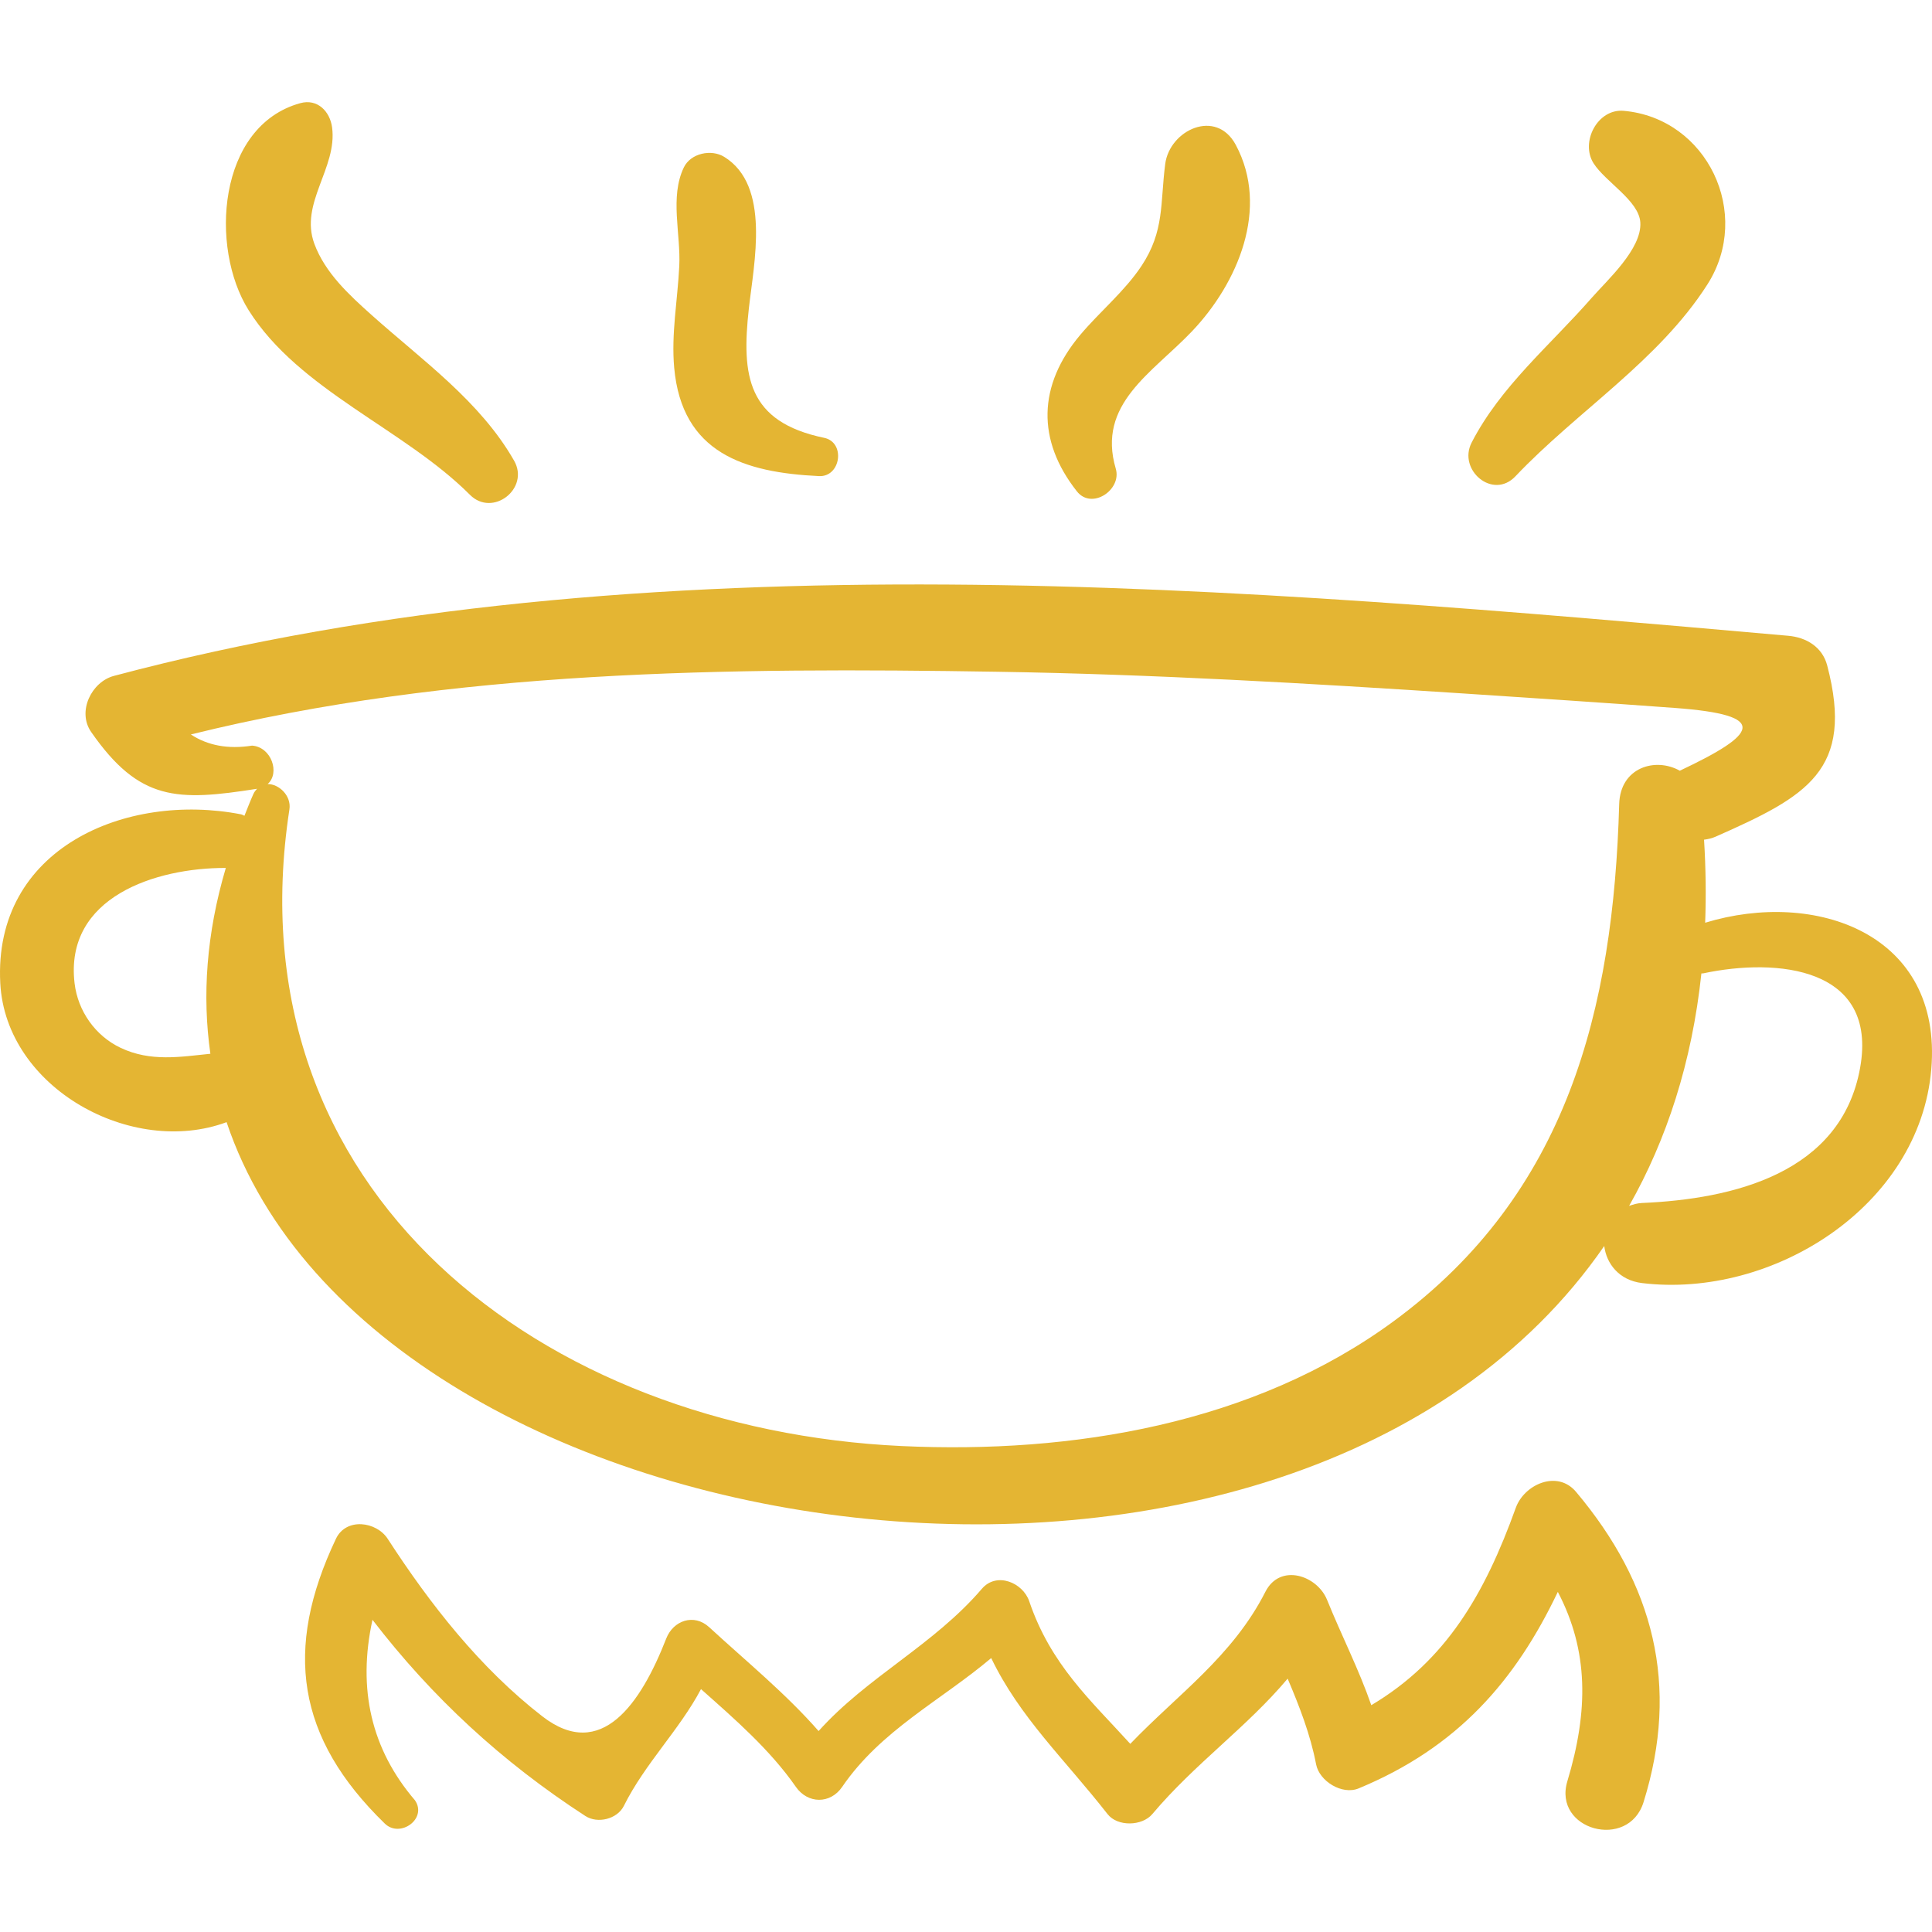
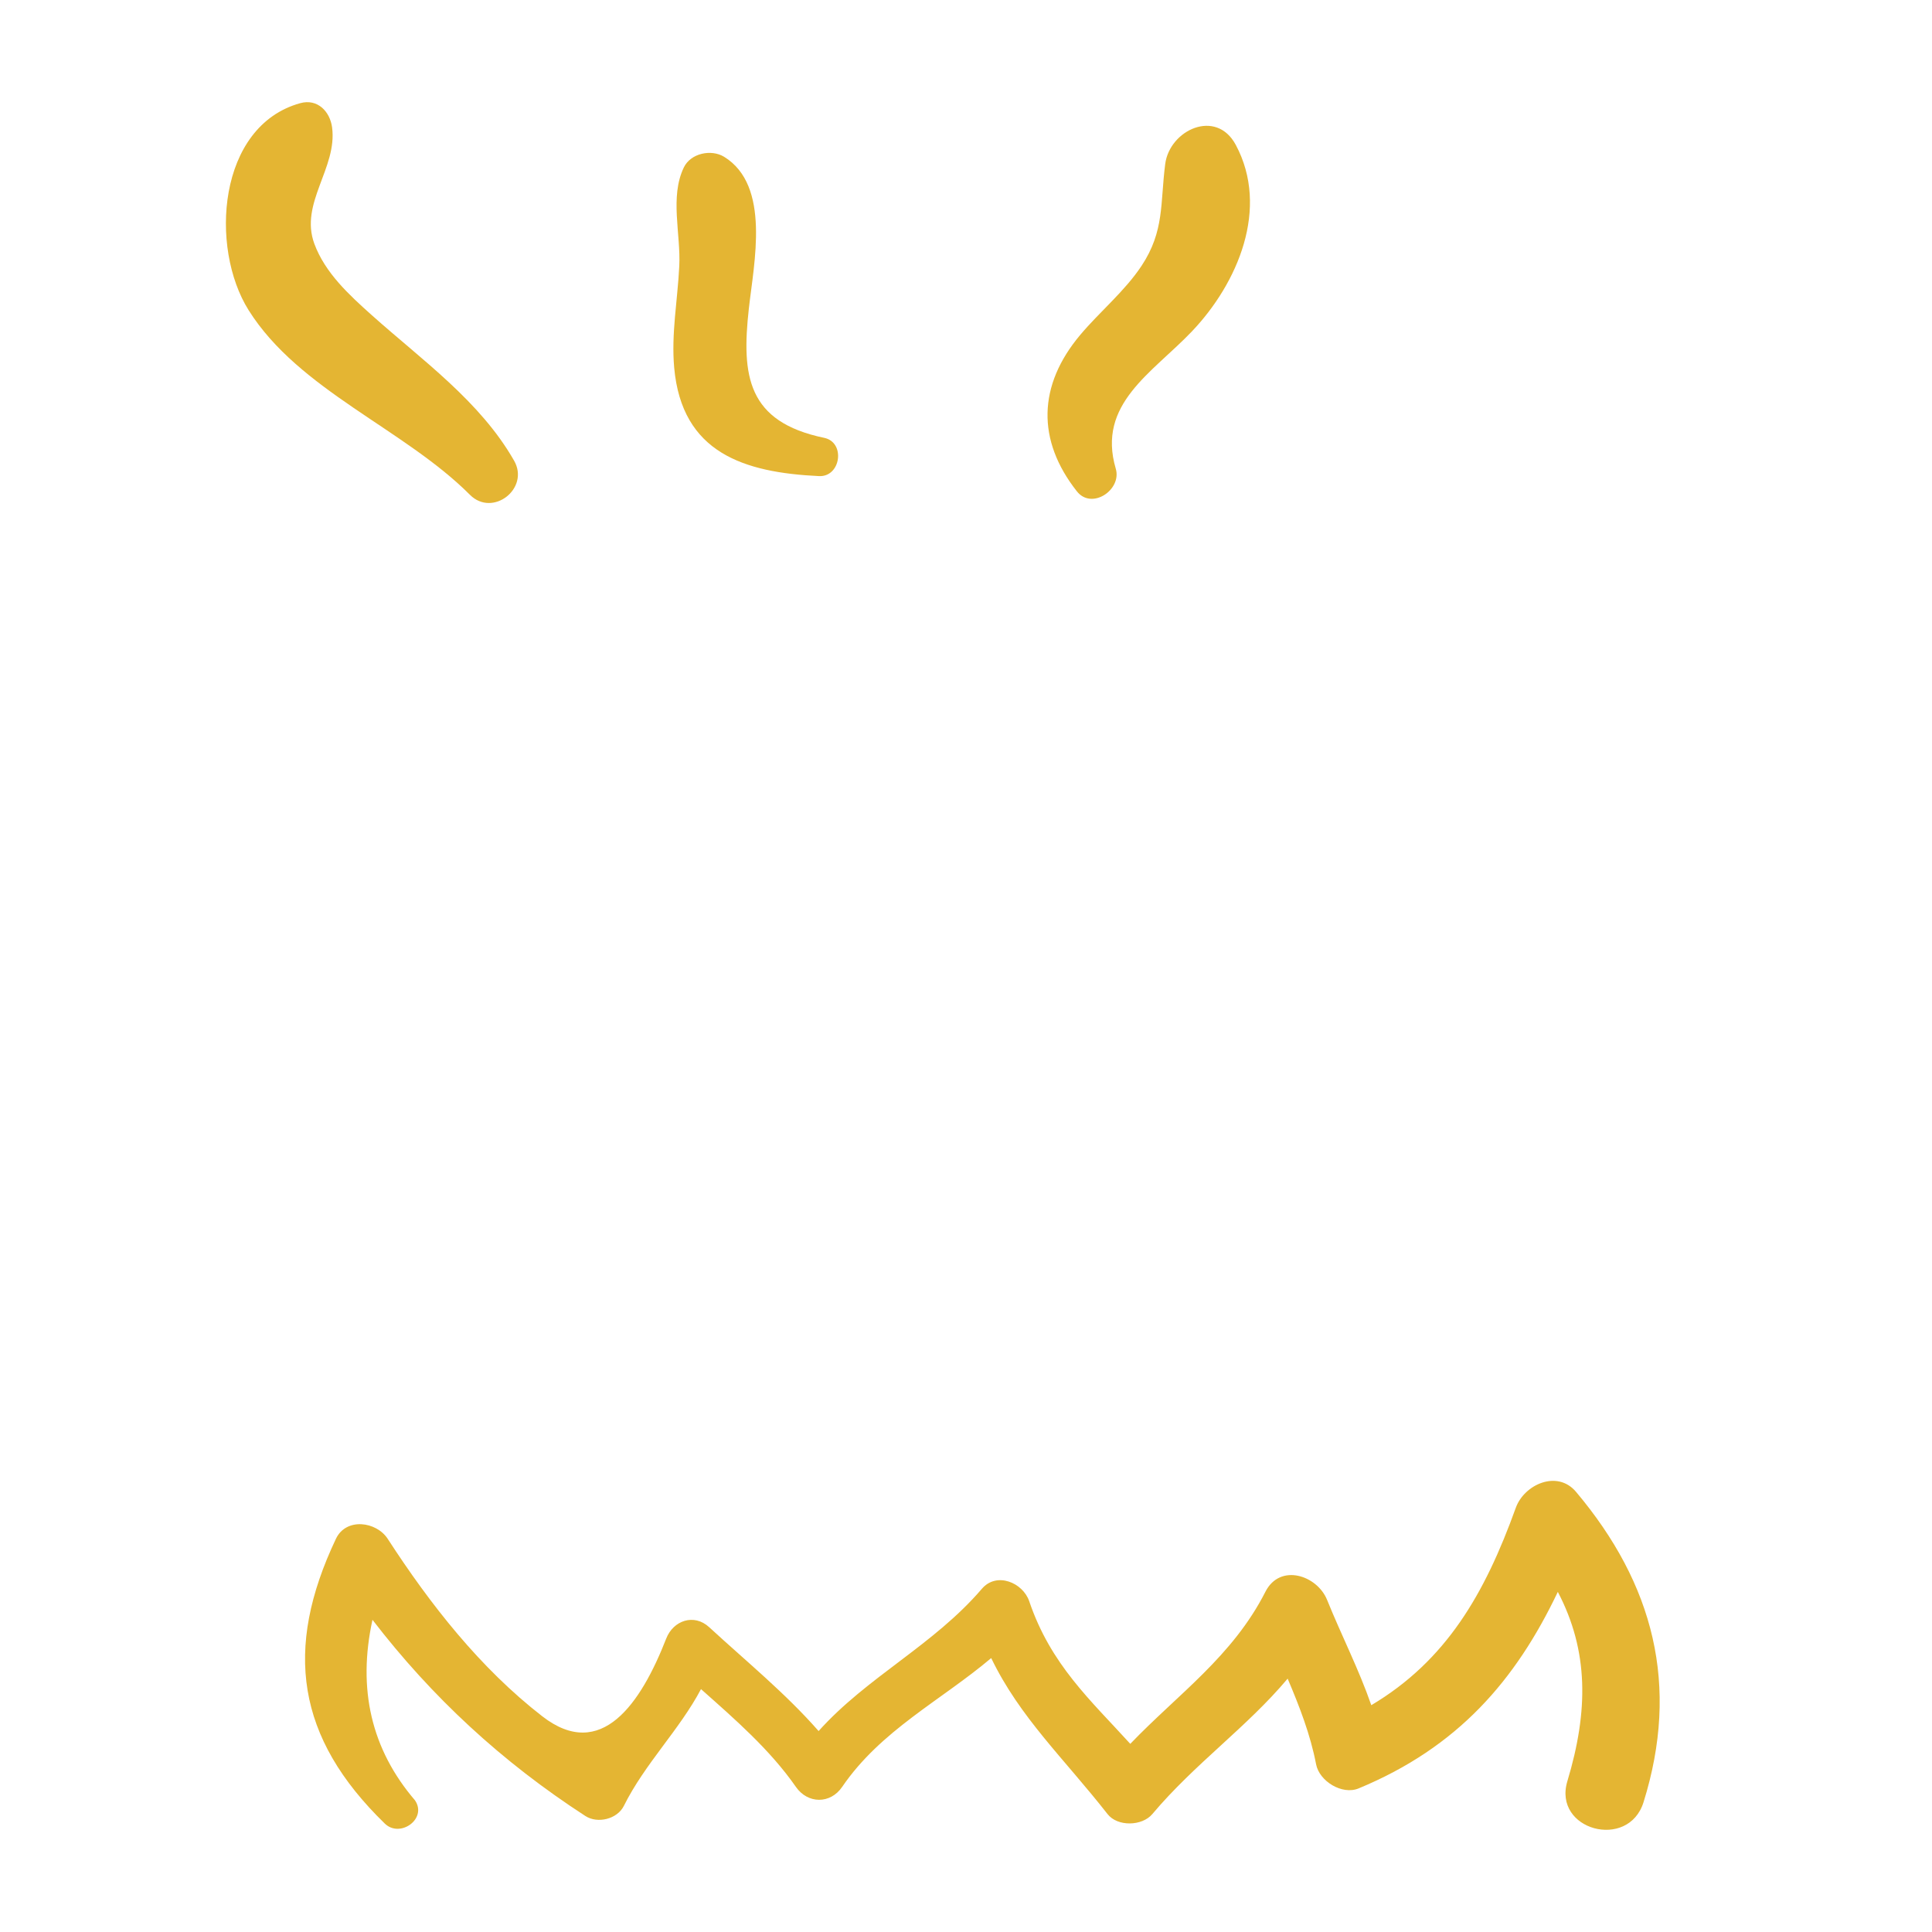
<svg xmlns="http://www.w3.org/2000/svg" version="1.1" id="Capa_1" x="0px" y="0px" width="512px" height="512px" viewBox="0 0 190.341 190.34" style="enable-background:new 0 0 190.341 190.34;" xml:space="preserve">
  <g>
    <g>
-       <path d="M167.993,90.907c0.098-2.632,0.066-5.356-0.11-8.181c0.381-0.047,0.768-0.132,1.163-0.307   c8.954-3.964,13.689-6.51,10.968-16.867c-0.479-1.818-2.063-2.76-3.829-2.915c-53.593-4.717-112.33-10.058-164.961,3.951   c-2.213,0.589-3.641,3.512-2.246,5.52c4.758,6.85,8.491,6.837,16.346,5.603c-0.135,0.146-0.266,0.304-0.366,0.528   c-0.322,0.717-0.588,1.421-0.875,2.13c-0.117-0.041-0.202-0.114-0.333-0.14c-11.348-2.21-24.428,3.343-23.722,16.64   C0.576,107.214,13,114.014,22.323,110.555c14.575,43.43,105.225,56.385,135.727,12.201c0.212,1.721,1.445,3.376,3.723,3.652   c12.824,1.554,27.346-7.52,28.497-21.062C191.405,91.959,178.84,87.598,167.993,90.907z M20.727,103.817   c-2.967,0.302-5.885,0.816-8.841-0.584c-2.494-1.181-4.214-3.622-4.539-6.364c-1.009-8.511,8.039-11.386,14.9-11.359   C20.32,92.019,19.915,98.132,20.727,103.817z M137.333,130.145c-13.817,10.161-31.726,13.101-48.482,12.321   c-35.401-1.646-66.137-25.009-60.337-62.729c0.205-1.333-1.02-2.503-2.147-2.492c1.242-1.081,0.373-3.651-1.531-3.787   c-2.373,0.373-4.376-0.012-6.034-1.1c25.881-6.398,52.919-6.601,79.458-6.177c15.347,0.246,30.679,1.143,45.993,2.145   c6.909,0.452,13.817,0.911,20.723,1.418c9.522,0.699,8.151,2.582,0.518,6.187c-2.374-1.344-5.868-0.354-5.971,3.288   C158.951,99.473,154.413,117.583,137.333,130.145z M183.261,105.192c-1.86,10.424-12.562,12.942-21.489,13.326   c-0.487,0.021-0.879,0.154-1.271,0.284c3.699-6.519,6.188-14.13,7.121-22.901c0.062-0.009,0.113,0.008,0.179-0.006   C175.094,94.34,185.028,95.286,183.261,105.192z" data-original="#000000" class="active-path" data-old_color="#007bb7" fill="#e4b533" />
      <path d="M155.273,146.979c-1.86-2.21-5.112-0.72-5.936,1.567c-3.062,8.503-6.867,15.064-14.237,19.449   c-1.219-3.523-2.915-6.818-4.358-10.38c-0.978-2.415-4.628-3.638-6.074-0.795c-3.243,6.375-8.634,10.103-13.313,14.984   c-3.91-4.306-7.831-7.79-9.955-14.048c-0.623-1.835-3.208-2.93-4.664-1.231c-4.786,5.582-11.276,8.654-16.087,14.018   c-3.265-3.723-7.101-6.845-10.779-10.231c-1.499-1.38-3.538-0.663-4.234,1.118c-2.488,6.374-6.395,12.17-12.209,7.661   c-6.137-4.76-11.04-11.025-15.231-17.487c-1.11-1.711-4.095-2.121-5.101,0c-5.159,10.88-3.887,19.596,4.816,28.055   c1.502,1.46,4.213-0.47,2.972-2.293c-4.312-5.033-5.673-10.972-4.187-17.784c5.859,7.624,12.748,13.996,20.974,19.33   c1.205,0.781,3.14,0.313,3.791-0.994c2.079-4.177,5.476-7.488,7.601-11.507c3.356,2.983,6.78,5.946,9.352,9.637   c1.169,1.677,3.389,1.705,4.553,0c3.812-5.587,9.737-8.512,14.687-12.695c2.818,5.848,7.177,9.898,11.462,15.371   c0.989,1.262,3.407,1.191,4.41,0c4.205-4.993,9.295-8.534,13.333-13.344c1.165,2.744,2.243,5.515,2.803,8.439   c0.318,1.664,2.563,3.049,4.186,2.376c9.776-4.047,15.459-10.616,19.629-19.362c3.041,5.805,3.03,11.713,0.94,18.651   c-1.453,4.823,6.014,6.84,7.504,2.069C165.511,166.051,162.916,156.055,155.273,146.979z" data-original="#000000" class="active-path" data-old_color="#007bb7" fill="#e4b533" />
      <path d="M50.651,45.389c-3.346-5.868-9.081-9.917-14.027-14.343c-2.228-1.993-4.596-4.163-5.655-7.03   c-1.478-4.004,2.28-7.46,1.749-11.462c-0.208-1.563-1.427-2.862-3.137-2.39c-8.145,2.248-8.955,14.239-5.086,20.397   c4.956,7.89,15.307,11.677,21.803,18.187C48.542,50.995,52.212,48.125,50.651,45.389z" data-original="#000000" class="active-path" data-old_color="#007bb7" fill="#e4b533" />
      <path d="M81.2,43.136c-7.573-1.576-8.16-6.094-7.424-12.733c0.498-4.499,2.172-12.114-2.43-14.952   c-1.267-0.781-3.299-0.361-3.974,1.042c-1.402,2.913-0.292,6.533-0.45,9.733c-0.165,3.338-0.802,6.661-0.5,10.008   c0.76,8.392,6.888,10.32,14.268,10.671C82.843,47.008,83.324,43.578,81.2,43.136z" data-original="#000000" class="active-path" data-old_color="#007bb7" fill="#e4b533" />
      <path d="M121.75,14.275c-1.941-3.626-6.521-1.463-6.953,1.883c-0.501,3.871-0.056,6.598-2.335,10.037   c-1.661,2.507-4.112,4.508-6.042,6.805c-4.173,4.967-4.295,10.374-0.324,15.409c1.467,1.859,4.443-0.155,3.831-2.23   c-1.886-6.39,3.587-9.421,7.497-13.527C121.959,27.891,125.092,20.519,121.75,14.275z" data-original="#000000" class="active-path" data-old_color="#007bb7" fill="#e4b533" />
-       <path d="M159.97,10.918c-2.591-0.23-4.297,3.095-2.969,5.173c1.182,1.849,4.468,3.672,4.604,5.822   c0.166,2.611-3.272,5.694-4.8,7.441c-4.062,4.645-8.959,8.692-11.819,14.247c-1.387,2.694,2.086,5.674,4.312,3.326   c6.092-6.427,14.104-11.373,18.916-18.905C172.675,21.039,168.192,11.649,159.97,10.918z" data-original="#000000" class="active-path" data-old_color="#007bb7" fill="#e4b533" />
    </g>
  </g>
</svg>